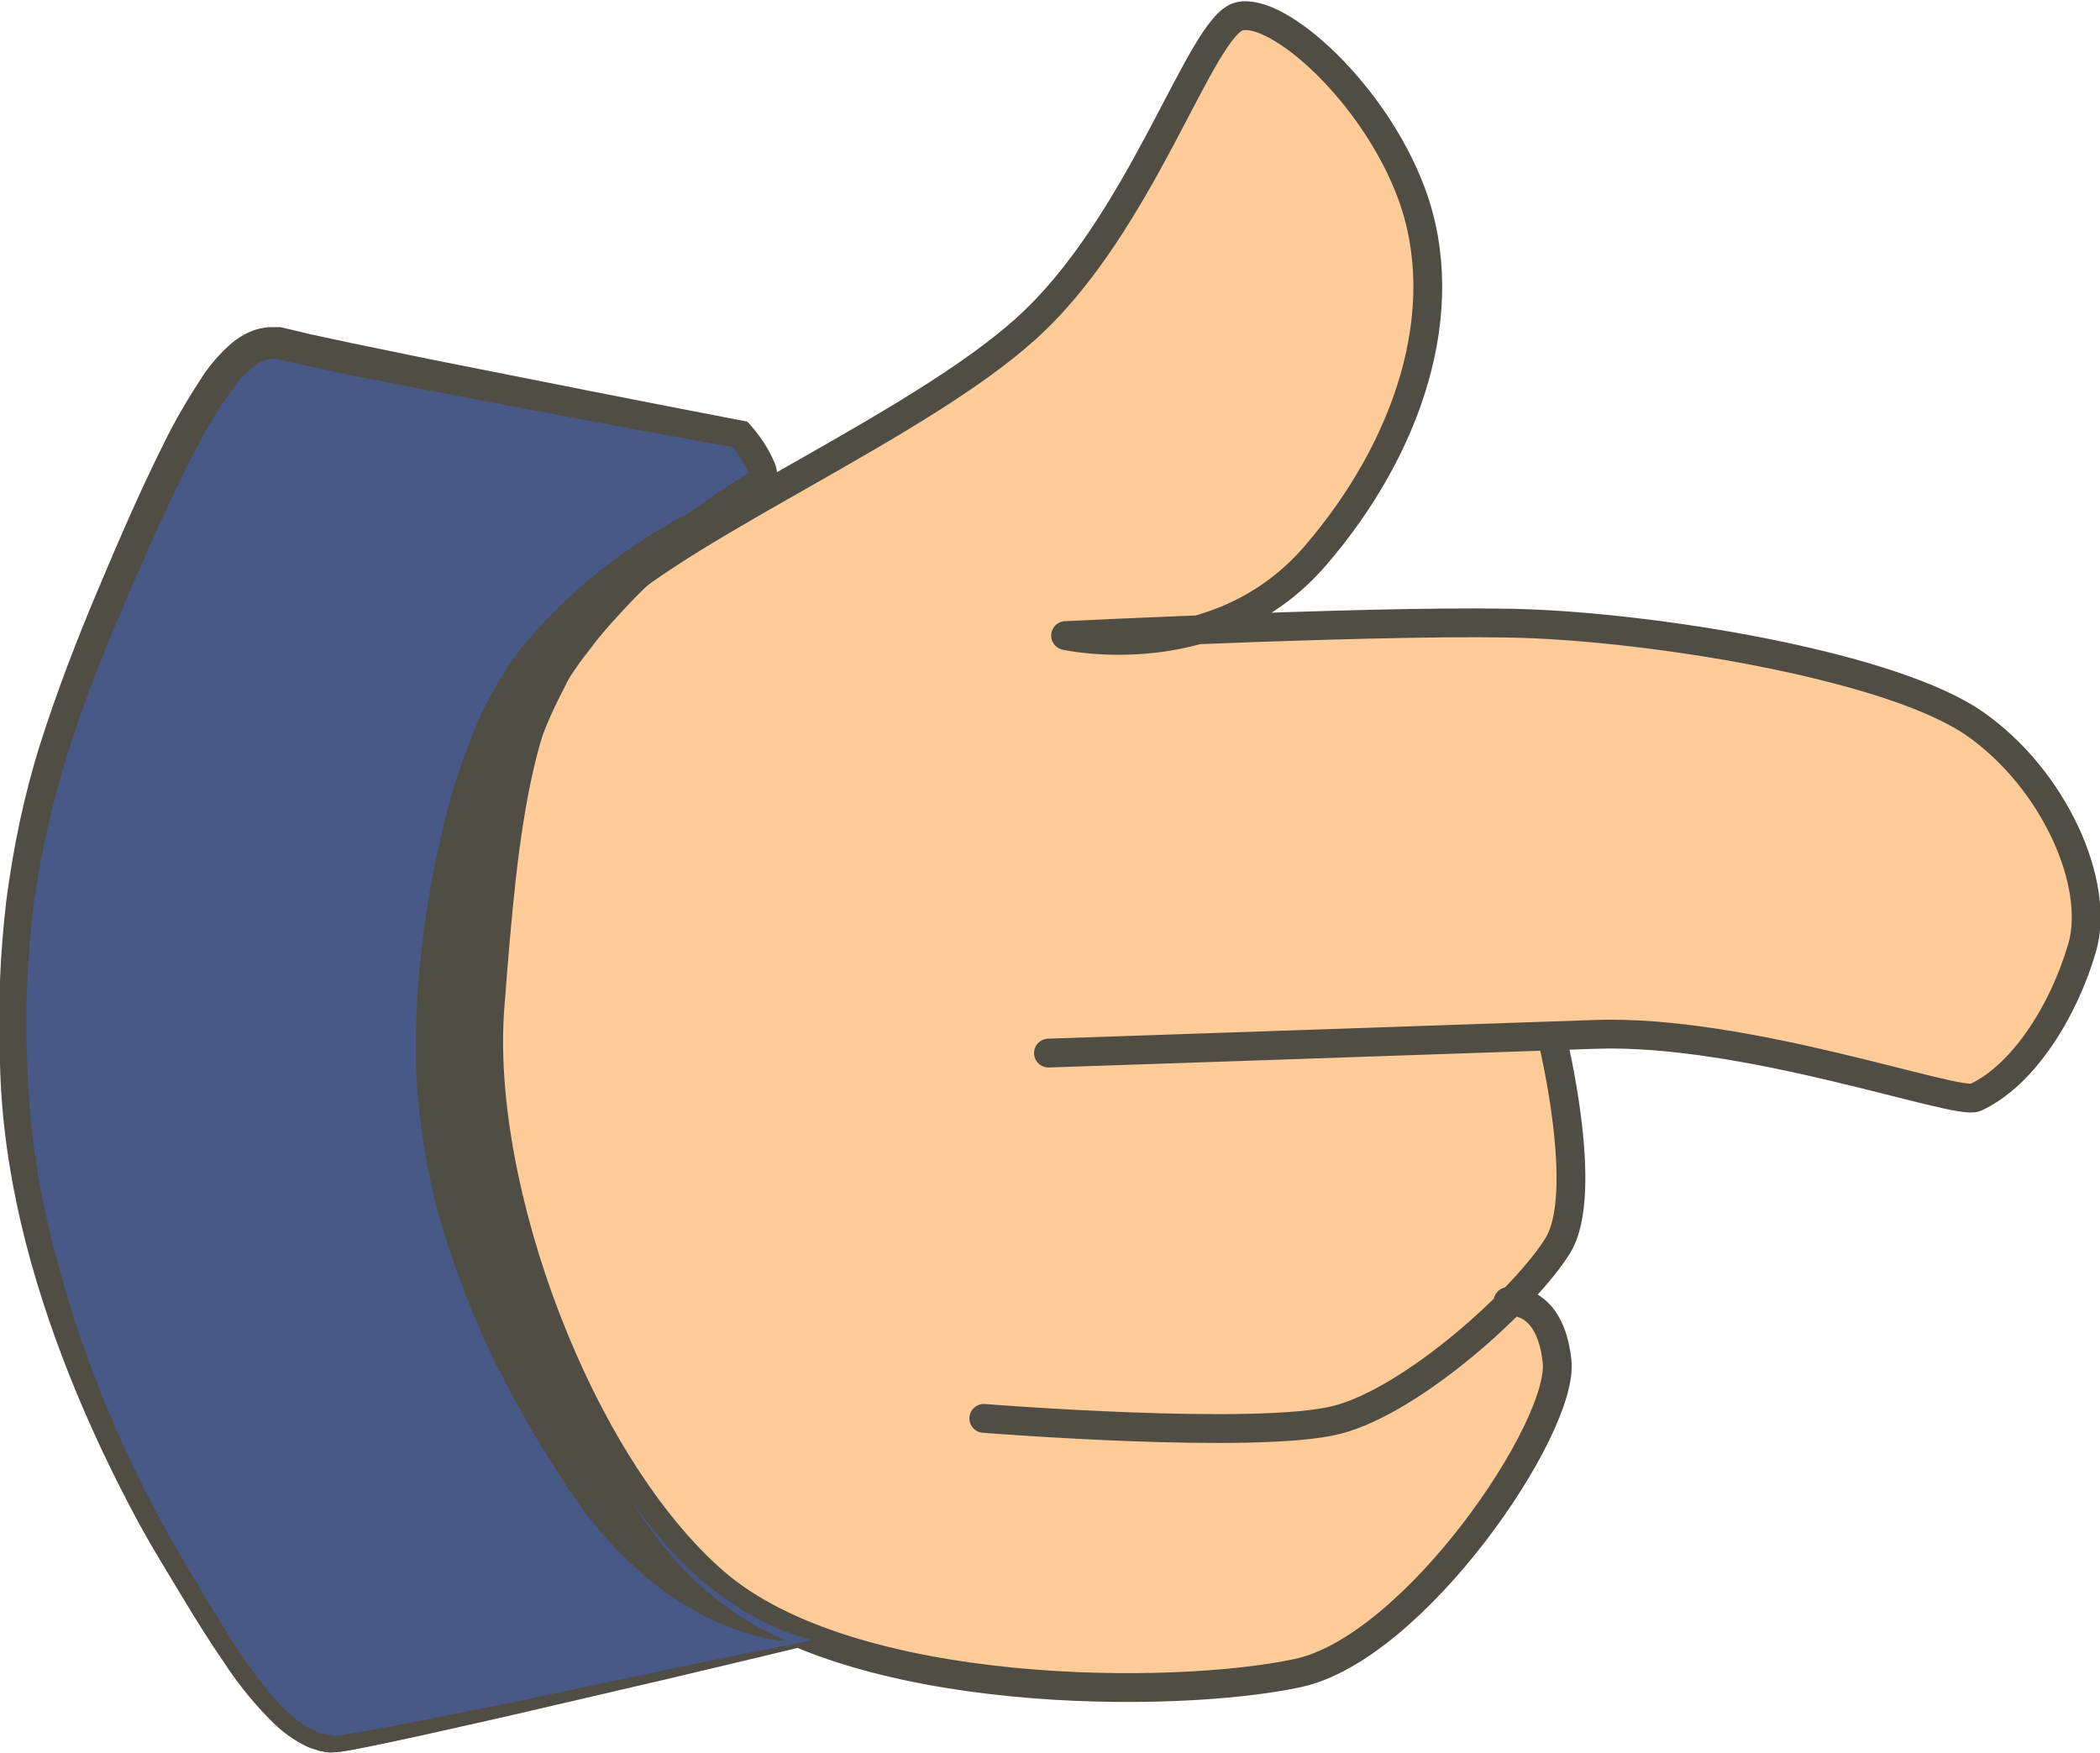
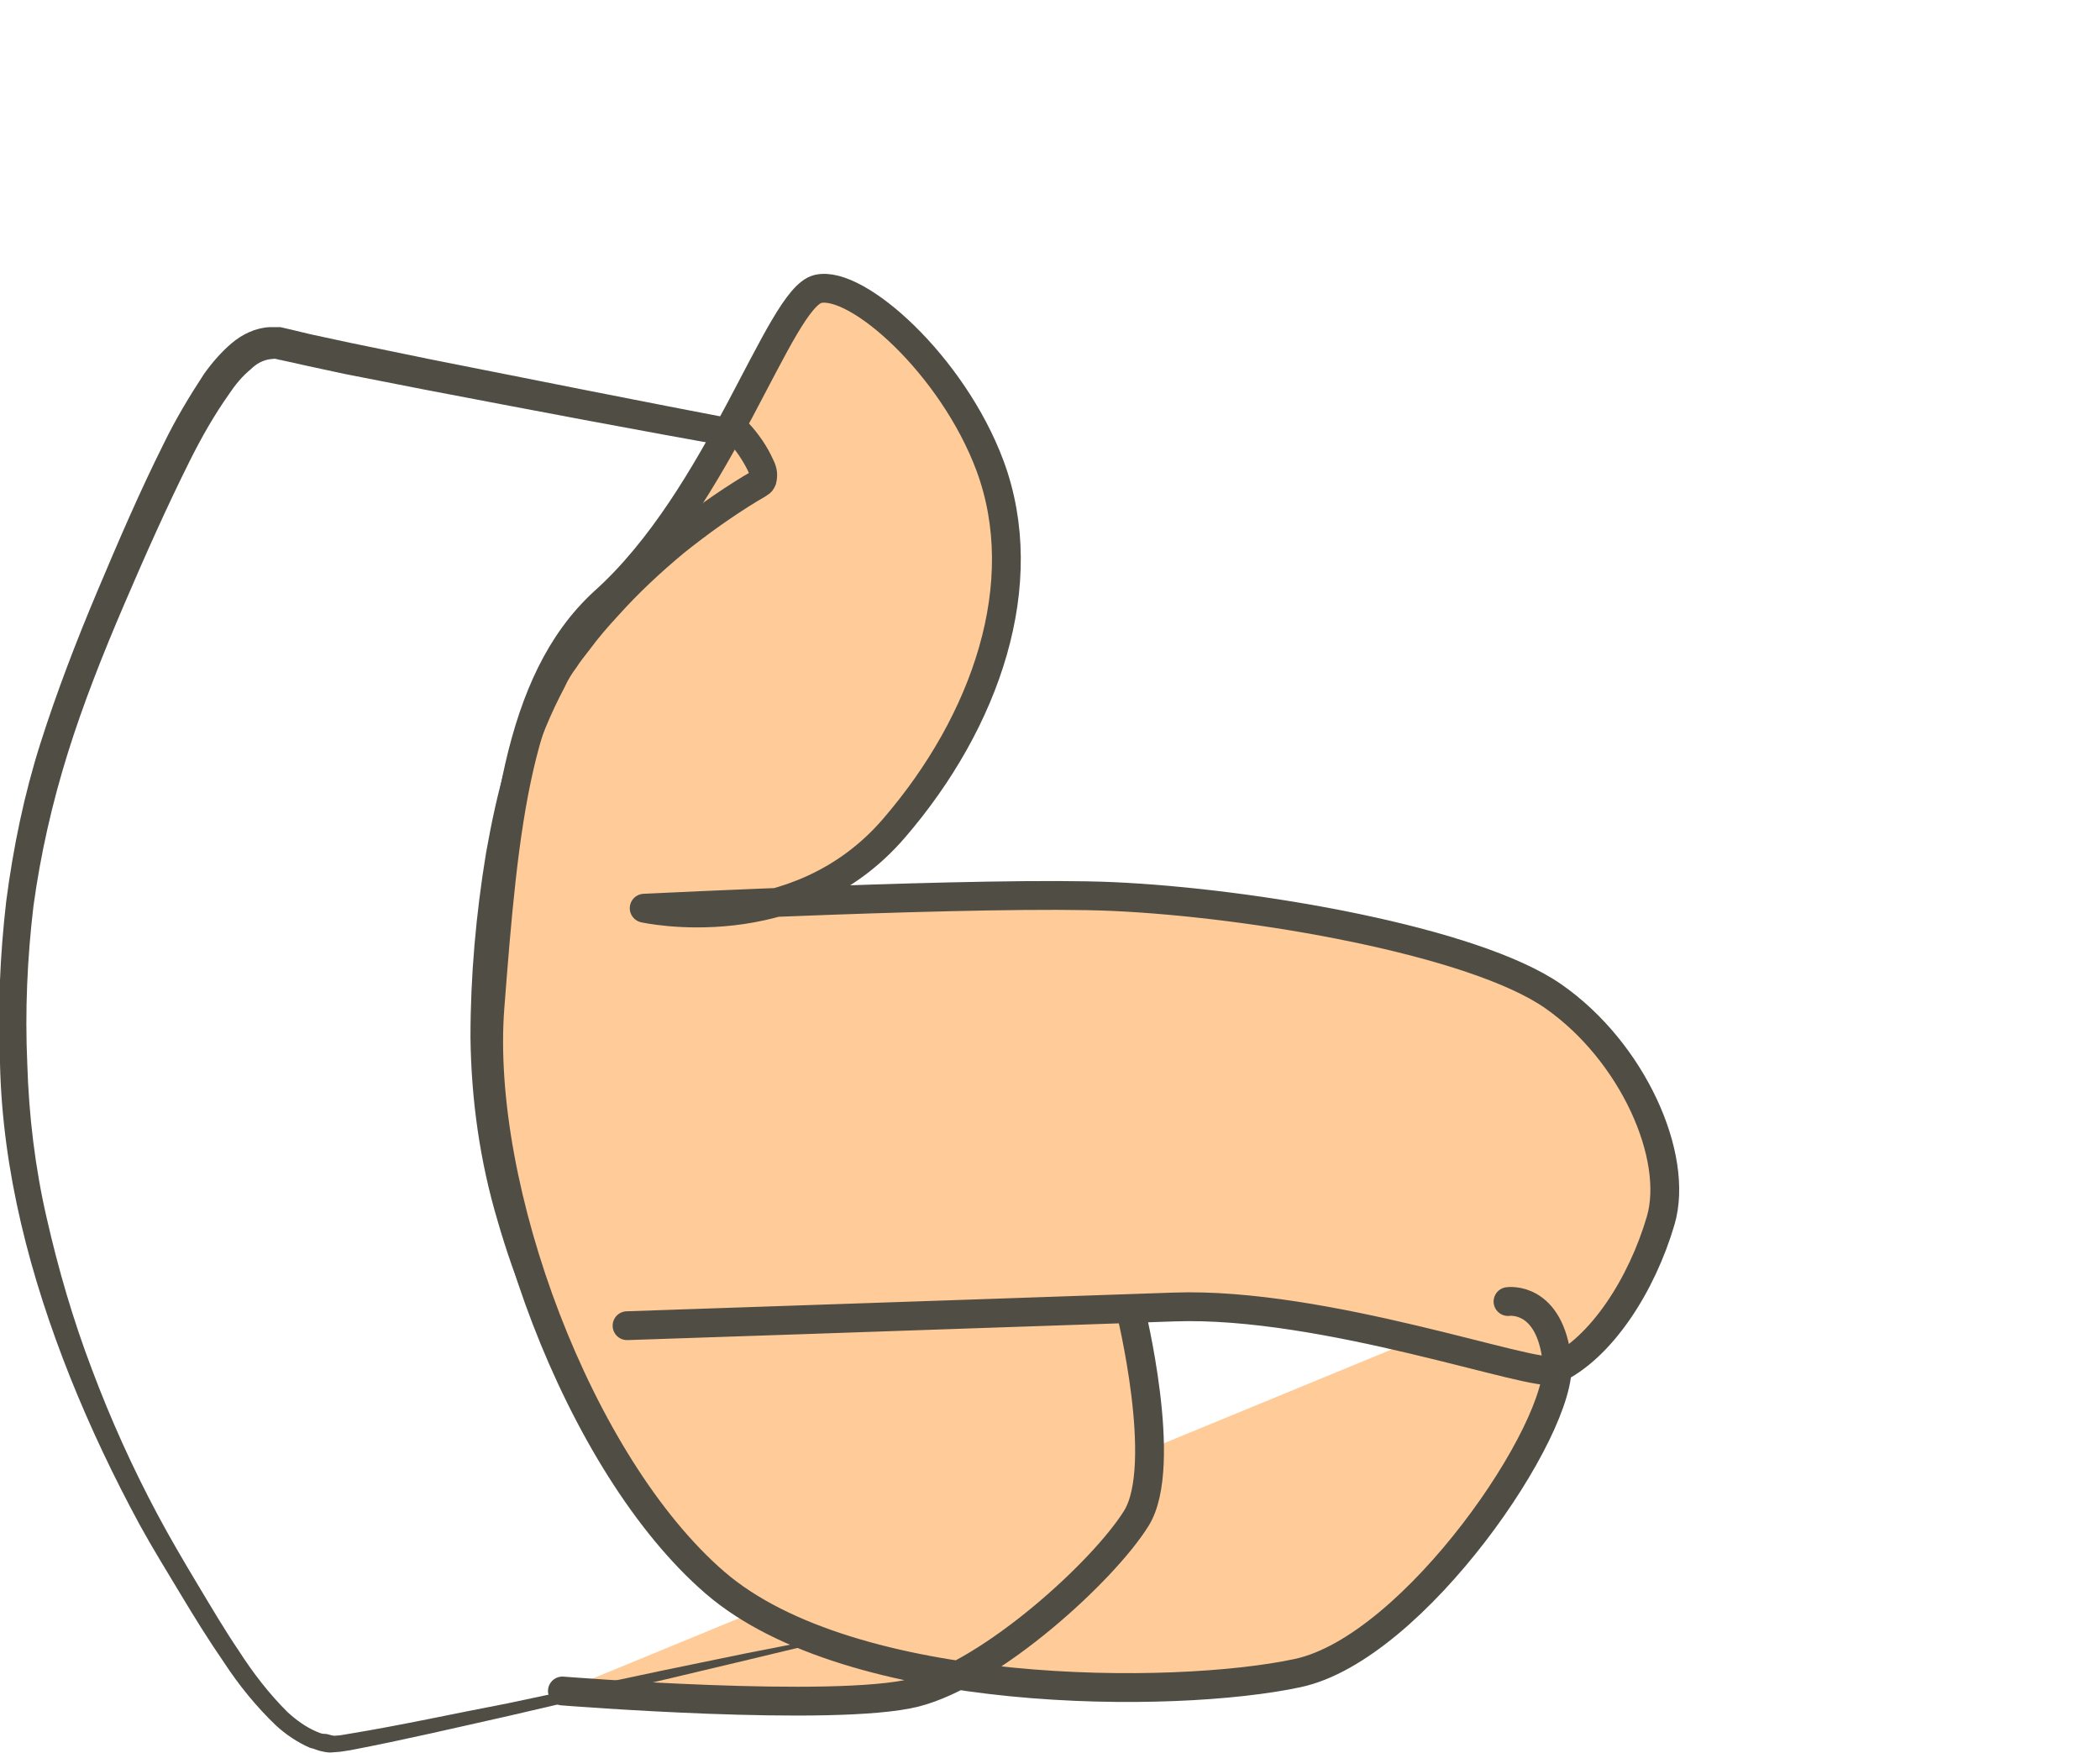
<svg xmlns="http://www.w3.org/2000/svg" id="Layer_1" x="0px" y="0px" viewBox="0 0 269.6 225.1" style="enable-background:new 0 0 269.6 225.1;" xml:space="preserve">
  <style type="text/css"> .st0{fill:#FFCC99;stroke:#504E44;stroke-width:3.7;stroke-linecap:round;stroke-linejoin:round;} .st1{fill:#485987;} .st2{fill:#504E44;} </style>
  <title>point-hand</title>
  <g id="zag3_listBulit_scheme">
-     <path class="st0" d="M193.6,167.1c0,0,5.4-0.8,6.3,7.7s-18.3,36.8-33.3,40c-15.8,3.4-57.3,3.5-74.8-11.6s-30.7-50.6-28.9-73.9 c1.8-23.3,3.4-41.7,14.6-52s40.4-22.7,54.1-35c15-13.4,22.5-39,27.5-40.2s17.3,9.8,22.1,22.7c5.6,15.1-0.5,32.8-12.3,46.5 c-12.6,14.7-32.1,10.3-32.1,10.3s44.4-2.2,60.1-1.5c18.1,0.8,46.4,5.7,56.6,12.8s16.2,20.6,13.8,28.8s-7.6,16.4-13.7,19.2 c-2.3,1.1-29.4-8.8-48.8-8.1c-31.4,1.1-70.2,2.4-70.2,2.4l64.6-2.2c0,0,5,20.1,0.8,26.9s-18.6,19.9-28.4,22.4 c-10.3,2.6-45.3-0.2-45.3-0.2" />
-     <path class="st1" d="M105.6,210.6c0,0-14.5-2.4-25.5-21.4c-10.5-18.2-17.5-36.5-17.4-55.3c0.1-15.6,3.6-38.2,11.4-48.9 c6.5-8.7,14.7-16,24-21.5c3.9-2.2-2.4-8.9-2.4-8.9s-51.2-9.8-58.6-11.7s-12.7,6.6-22.6,29.7s-15.3,39.3-14,66.3 c1.1,23.8,12.1,47.9,20.8,62.3c8.1,13.4,14.9,24.8,22.4,23.7S105.6,210.6,105.6,210.6z" />
+     <path class="st0" d="M193.6,167.1c0,0,5.4-0.8,6.3,7.7s-18.3,36.8-33.3,40c-15.8,3.4-57.3,3.5-74.8-11.6s-30.7-50.6-28.9-73.9 c1.8-23.3,3.4-41.7,14.6-52c15-13.4,22.5-39,27.5-40.2s17.3,9.8,22.1,22.7c5.6,15.1-0.5,32.8-12.3,46.5 c-12.6,14.7-32.1,10.3-32.1,10.3s44.4-2.2,60.1-1.5c18.1,0.8,46.4,5.7,56.6,12.8s16.2,20.6,13.8,28.8s-7.6,16.4-13.7,19.2 c-2.3,1.1-29.4-8.8-48.8-8.1c-31.4,1.1-70.2,2.4-70.2,2.4l64.6-2.2c0,0,5,20.1,0.8,26.9s-18.6,19.9-28.4,22.4 c-10.3,2.6-45.3-0.2-45.3-0.2" />
    <path class="st2" d="M105.4,210.6c-0.1,0.1,0,0.2,0,0.2h-0.2l-0.4-0.1l-0.7-0.2c-0.5-0.1-1-0.3-1.4-0.4c-0.9-0.3-1.9-0.6-2.8-1 c-1.8-0.8-3.6-1.7-5.2-2.8c-3.3-2.1-6.4-4.7-9-7.7c-2.6-3-5-6.2-7-9.6c-2-3.4-3.9-6.8-5.8-10.3s-3.5-7-5-10.7 c-1.6-3.6-2.9-7.4-4-11.2c-2.3-7.7-3.4-15.6-3.5-23.6c0-7.9,0.7-15.8,2-23.7c0.7-3.9,1.5-7.8,2.7-11.7c1.1-3.9,2.6-7.8,4.5-11.4 c0.5-0.9,1-1.9,1.6-2.7c0.6-0.9,1.2-1.7,1.8-2.5c1.2-1.6,2.5-3.2,3.9-4.7c5.4-6,11.7-11.2,18.6-15.4l0.7-0.4l0.3-0.2h0.1l0,0 c-0.1,0.1-0.3,0.3-0.3,0.5c-0.1,0.4,0,0-0.3-0.6c-0.7-1.4-1.6-2.7-2.6-3.8l1.8,1C81.6,55.2,68,52.6,54.4,50l-10.2-2l-5.1-1.1 c-0.8-0.2-1.8-0.4-2.7-0.6c-0.1,0-0.3-0.1-0.5-0.1l-0.4-0.1c-0.3-0.1-0.4,0-0.7,0c-1,0.1-1.9,0.6-2.6,1.3c-1.1,0.9-2,2-2.8,3.2 c-1.9,2.7-3.5,5.5-5,8.5c-3,6-5.8,12.3-8.5,18.6s-5.2,12.6-7.2,19c-2,6.4-3.5,13-4.4,19.6c-0.8,6.7-1.1,13.5-0.8,20.2 c0.2,6.7,1,13.4,2.5,19.9c1.5,6.6,3.4,13.1,5.8,19.4c2.4,6.4,5.2,12.6,8.4,18.6c1.6,3,3.3,5.9,5.1,8.9s3.5,5.9,5.4,8.7 c1.8,2.8,3.8,5.4,6.2,7.8c1.1,1,2.3,1.9,3.7,2.5c0.3,0.1,0.6,0.3,1,0.3s0.6,0.1,1,0.2s0.6,0,1,0l1.2-0.2c6.7-1.1,13.5-2.6,20.3-3.9 l20.3-4.3l10.2-2.1l5.1-1l2.5-0.5l1.3-0.3l0.6-0.1C105.1,210.5,105.2,210.6,105.4,210.6z M105.8,210.6c-0.2,0.2-0.5,0.3-0.8,0.4 l-0.6,0.1l-1.3,0.3l-2.5,0.6l-5,1.2l-10.1,2.4l-20.2,4.7c-6.7,1.5-13.5,3.1-20.3,4.4l-1.3,0.2l-1.3,0.1c-0.4,0-0.9-0.1-1.3-0.2 s-0.8-0.3-1.3-0.4c-1.6-0.7-3.1-1.7-4.4-2.9c-2.5-2.4-4.7-5.1-6.6-8c-2-2.9-3.8-5.8-5.6-8.8s-3.6-5.9-5.3-9 c-3.3-6.1-6.3-12.4-8.9-18.9c-5.1-12.8-8.7-26.4-9-40.3c-0.3-6.9,0-13.9,0.8-20.8c0.9-6.9,2.3-13.7,4.4-20.3 c2.1-6.6,4.6-13.1,7.3-19.5s5.4-12.7,8.5-18.9c1.5-3.1,3.3-6.1,5.2-9c1-1.4,2.2-2.8,3.5-3.9c1.4-1.2,3.1-2,4.9-2.1 c0.5,0,0.9,0,1.4,0c0.4,0.1,0.9,0.2,1.3,0.3c0.8,0.2,1.7,0.4,2.5,0.6l5.1,1.1l10.2,2.1c13.6,2.7,27.1,5.4,40.7,8l0,0 c0.1,0,0.1,0,0.2,0.1c1.4,1.5,2.5,3.1,3.3,4.9c0.5,1,0.6,2,0.3,3.1c-0.2,0.5-0.5,1-1,1.3c-0.4,0.3-0.8,0.5-1.3,0.8 c-3.3,2-6.5,4.3-9.5,6.7c-3,2.5-5.8,5.1-8.4,8c-1.3,1.4-2.6,2.9-3.7,4.4c-0.6,0.8-1.2,1.5-1.7,2.3c-0.6,0.8-1.1,1.6-1.5,2.5 c-1.8,3.4-3.3,7-4.4,10.7c-1.1,3.7-2,7.5-2.7,11.3c-1.4,7.6-2.2,15.4-2.3,23.1c0,7.8,1,15.5,3.1,23c2.1,7.5,4.9,14.7,8.3,21.7 c1.7,3.5,3.5,6.9,5.4,10.3c1.9,3.4,4.1,6.6,6.6,9.5c2.5,2.9,5.4,5.5,8.6,7.7c1.6,1.1,3.3,2,5,2.9c0.9,0.4,1.8,0.8,2.7,1.1 c0.4,0.2,0.9,0.3,1.4,0.4l0.7,0.2l0.3,0.1h0.2C105.6,210.4,105.7,210.5,105.8,210.6L105.8,210.6z" />
-     <path class="st2" d="M101.1,210.7c-1.9-0.1-3.7-0.5-5.5-1.1c-1.8-0.6-3.6-1.3-5.3-2.2c-3.4-1.8-6.6-4-9.3-6.7 c-2.8-2.6-5.4-5.6-7.5-8.8c-0.6-0.8-1.1-1.6-1.6-2.4l-1.5-2.4c-1-1.6-2-3.2-2.9-4.8s-1.8-3.3-2.7-5s-1.8-3.4-2.5-5.1 c-1.6-3.5-3-7-4.2-10.6c-2.6-7.3-4.1-15-4.6-22.7c-0.1-1-0.1-1.9-0.1-2.9s0-2,0-2.9c0-1.9,0.1-3.8,0.2-5.7 c0.3-3.8,0.7-7.6,1.3-11.3c0.6-3.8,1.4-7.5,2.3-11.2c0.9-3.7,2.2-7.4,3.6-11c1.5-3.7,3.5-7.2,5.9-10.4c2.4-3,5.1-5.7,8-8.3 c2.9-2.5,5.9-4.7,9.1-6.7c3.2-2,6.5-3.7,9.9-5.1C88,68,82.8,73.2,78.2,78.8c-2.2,2.7-4.3,5.6-6.1,8.6c-1.6,2.9-2.9,6.1-3.9,9.3 c-1.9,6.8-3.3,13.7-4,20.7c-0.4,3.5-0.7,7.1-0.8,10.6c-0.1,1.8-0.1,3.5-0.2,5.3c0,0.9,0,1.7,0,2.6s0,1.7,0.1,2.6 c0.8,13.7,5.2,27.3,11,40.4c1.4,3.3,3,6.6,4.6,9.7l1.2,2.3l1.3,2.2c0.4,0.8,0.9,1.5,1.4,2.2s1,1.4,1.5,2.1c2.1,2.8,4.6,5.4,7.3,7.6 C94.5,207.4,97.7,209.3,101.1,210.7z" />
  </g>
</svg>